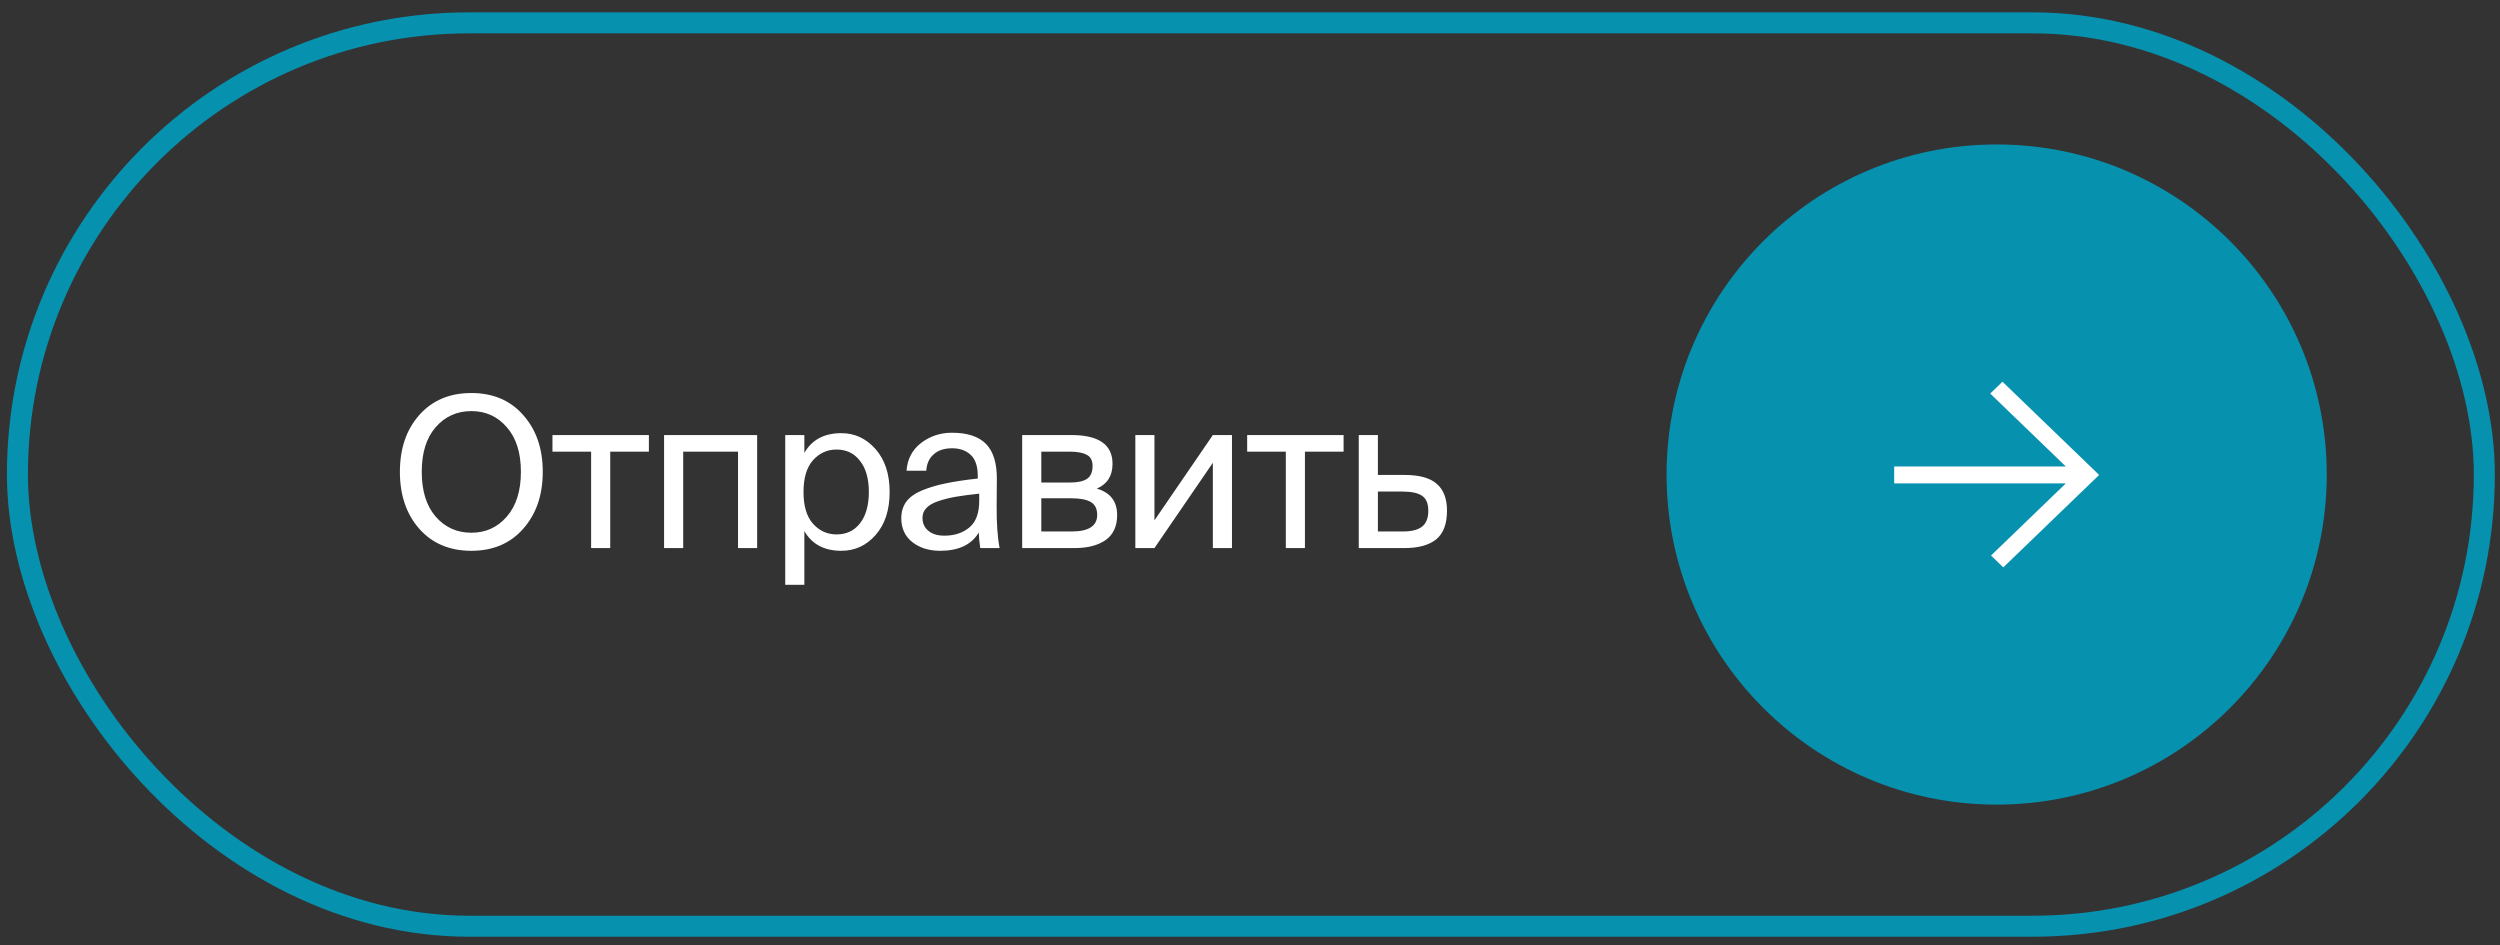
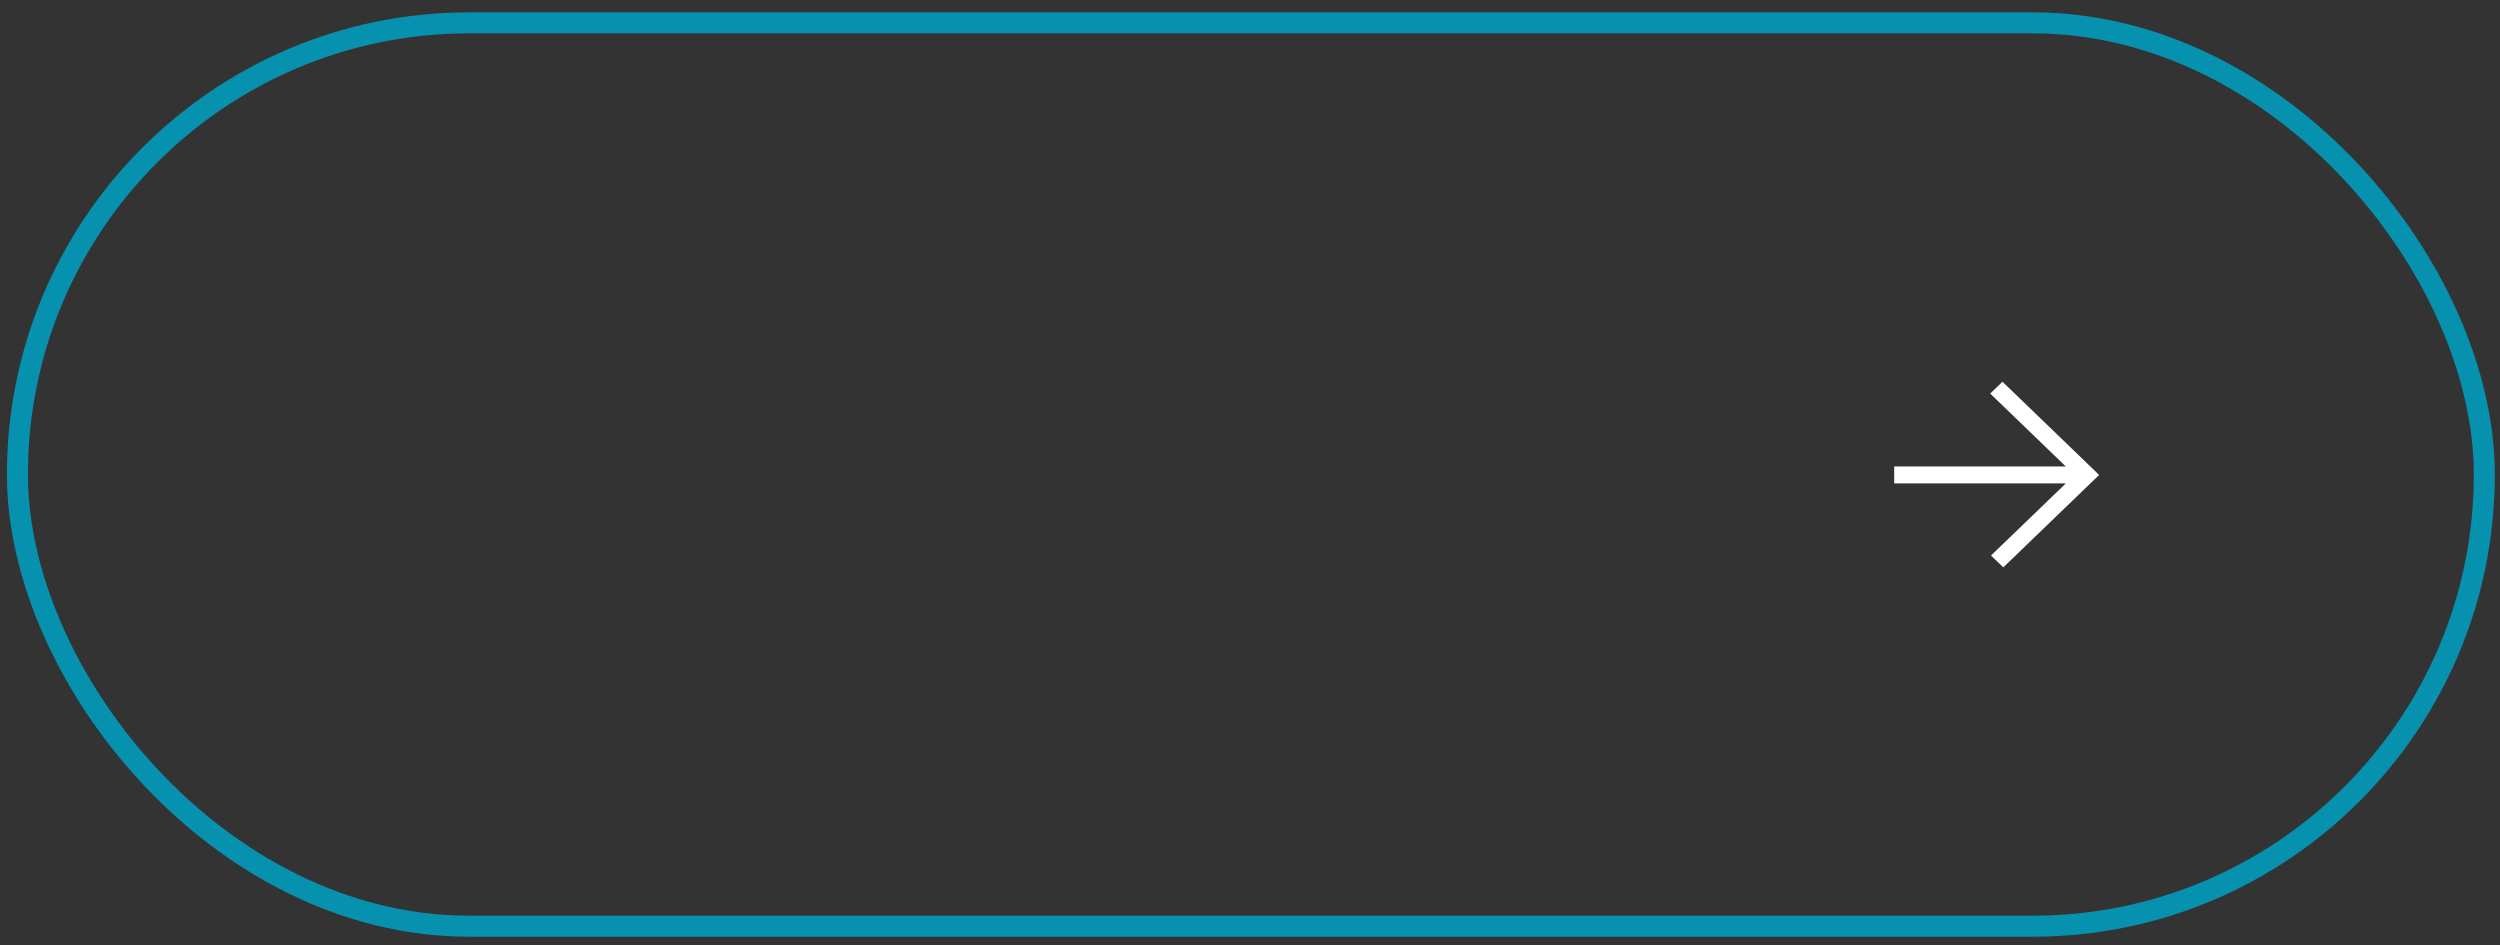
<svg xmlns="http://www.w3.org/2000/svg" width="119" height="45" viewBox="0 0 119 45" fill="none">
  <rect x="0" y="0" width="119" height="45" fill="#333333" stroke="none" />
-   <path d="M24.905 25.168C24.292 25.868 23.468 26.218 22.435 26.218C21.402 26.218 20.575 25.868 19.955 25.168C19.342 24.468 19.035 23.565 19.035 22.458C19.035 21.352 19.342 20.452 19.955 19.758C20.575 19.058 21.402 18.708 22.435 18.708C23.468 18.708 24.292 19.058 24.905 19.758C25.525 20.452 25.835 21.352 25.835 22.458C25.835 23.565 25.525 24.468 24.905 25.168ZM20.735 24.588C21.182 25.102 21.748 25.358 22.435 25.358C23.122 25.358 23.685 25.102 24.125 24.588C24.572 24.075 24.795 23.365 24.795 22.458C24.795 21.552 24.572 20.845 24.125 20.338C23.685 19.825 23.122 19.568 22.435 19.568C21.748 19.568 21.182 19.825 20.735 20.338C20.295 20.845 20.075 21.552 20.075 22.458C20.075 23.365 20.295 24.075 20.735 24.588ZM29.047 21.498V26.088H28.137V21.498H26.297V20.708H30.887V21.498H29.047ZM36.04 26.088H35.13V21.498H32.52V26.088H31.61V20.708H36.04V26.088ZM38.287 20.708V21.558C38.647 20.932 39.233 20.618 40.047 20.618C40.687 20.618 41.23 20.872 41.677 21.378C42.123 21.885 42.347 22.565 42.347 23.418C42.347 24.278 42.123 24.962 41.677 25.468C41.237 25.968 40.693 26.218 40.047 26.218C39.233 26.218 38.647 25.905 38.287 25.278V27.838H37.377V20.708H38.287ZM39.817 25.438C40.29 25.438 40.663 25.262 40.937 24.908C41.217 24.548 41.357 24.052 41.357 23.418C41.357 22.785 41.217 22.292 40.937 21.938C40.663 21.578 40.29 21.398 39.817 21.398C39.377 21.398 39.003 21.568 38.697 21.908C38.397 22.248 38.247 22.752 38.247 23.418C38.247 24.085 38.397 24.588 38.697 24.928C39.003 25.268 39.377 25.438 39.817 25.438ZM42.901 24.668C42.901 24.362 42.98 24.098 43.141 23.878C43.307 23.658 43.56 23.478 43.901 23.338C44.247 23.198 44.62 23.088 45.02 23.008C45.427 22.922 45.934 22.845 46.541 22.778V22.648C46.541 22.188 46.427 21.855 46.2 21.648C45.98 21.442 45.687 21.338 45.321 21.338C44.947 21.338 44.654 21.435 44.441 21.628C44.227 21.815 44.111 22.075 44.09 22.408H43.151C43.191 21.855 43.42 21.415 43.84 21.088C44.267 20.762 44.757 20.598 45.31 20.598C46.05 20.598 46.594 20.778 46.941 21.138C47.287 21.498 47.457 22.058 47.45 22.818L47.441 24.058C47.434 24.892 47.48 25.568 47.581 26.088H46.66C46.62 25.828 46.597 25.582 46.59 25.348C46.244 25.928 45.63 26.218 44.751 26.218C44.224 26.218 43.784 26.082 43.431 25.808C43.077 25.528 42.901 25.148 42.901 24.668ZM46.611 23.498C46.164 23.545 45.787 23.595 45.48 23.648C45.181 23.702 44.904 23.772 44.651 23.858C44.397 23.945 44.211 24.055 44.09 24.188C43.971 24.315 43.91 24.468 43.91 24.648C43.91 24.908 44.004 25.115 44.191 25.268C44.377 25.422 44.63 25.498 44.95 25.498C45.431 25.498 45.827 25.368 46.141 25.108C46.454 24.848 46.611 24.425 46.611 23.838V23.498ZM50.996 20.708C52.303 20.708 52.956 21.165 52.956 22.078C52.956 22.652 52.706 23.045 52.206 23.258C52.853 23.445 53.176 23.865 53.176 24.518C53.176 25.052 52.993 25.448 52.626 25.708C52.26 25.962 51.77 26.088 51.156 26.088H48.656V20.708H50.996ZM50.936 22.968C51.29 22.968 51.556 22.912 51.736 22.798C51.916 22.678 52.006 22.472 52.006 22.178C52.006 21.918 51.913 21.742 51.726 21.648C51.546 21.548 51.273 21.498 50.906 21.498H49.566V22.968H50.936ZM49.566 25.298H51.016C51.823 25.298 52.226 25.035 52.226 24.508C52.226 24.222 52.126 24.018 51.926 23.898C51.726 23.778 51.413 23.718 50.986 23.718H49.566V25.298ZM57.732 22.028L54.952 26.088H54.042V20.708H54.952V24.768L57.732 20.708H58.642V26.088H57.732V22.028ZM62.115 21.498V26.088H61.205V21.498H59.365V20.708H63.955V21.498H62.115ZM66.868 22.608C67.561 22.608 68.067 22.748 68.388 23.028C68.714 23.308 68.877 23.735 68.877 24.308C68.877 24.942 68.704 25.398 68.358 25.678C68.011 25.952 67.511 26.088 66.858 26.088H64.677V20.708H65.588V22.608H66.868ZM66.778 25.298C67.191 25.298 67.494 25.222 67.688 25.068C67.888 24.915 67.987 24.662 67.987 24.308C67.987 23.968 67.888 23.732 67.688 23.598C67.494 23.465 67.184 23.398 66.757 23.398H65.588V25.298H66.778Z" fill="white" />
-   <circle cx="95.041" cy="22.588" r="15.712" fill="#0691AF" />
  <path d="M94.844 26.374L94.773 26.443L94.844 26.512L95.291 26.943L95.357 27.006L95.423 26.943L99.848 22.676L99.919 22.607L99.848 22.539L95.384 18.234L95.318 18.17L95.252 18.234L94.805 18.665L94.734 18.734L94.805 18.802L98.332 22.204L90.258 22.204L90.163 22.204L90.163 22.299L90.163 22.915L90.163 23.011L90.258 23.011L98.332 23.011L94.844 26.374Z" fill="white" />
  <rect x="0.829" y="1.088" width="117.425" height="43" rx="21.5" stroke="#0691AF" />
</svg>